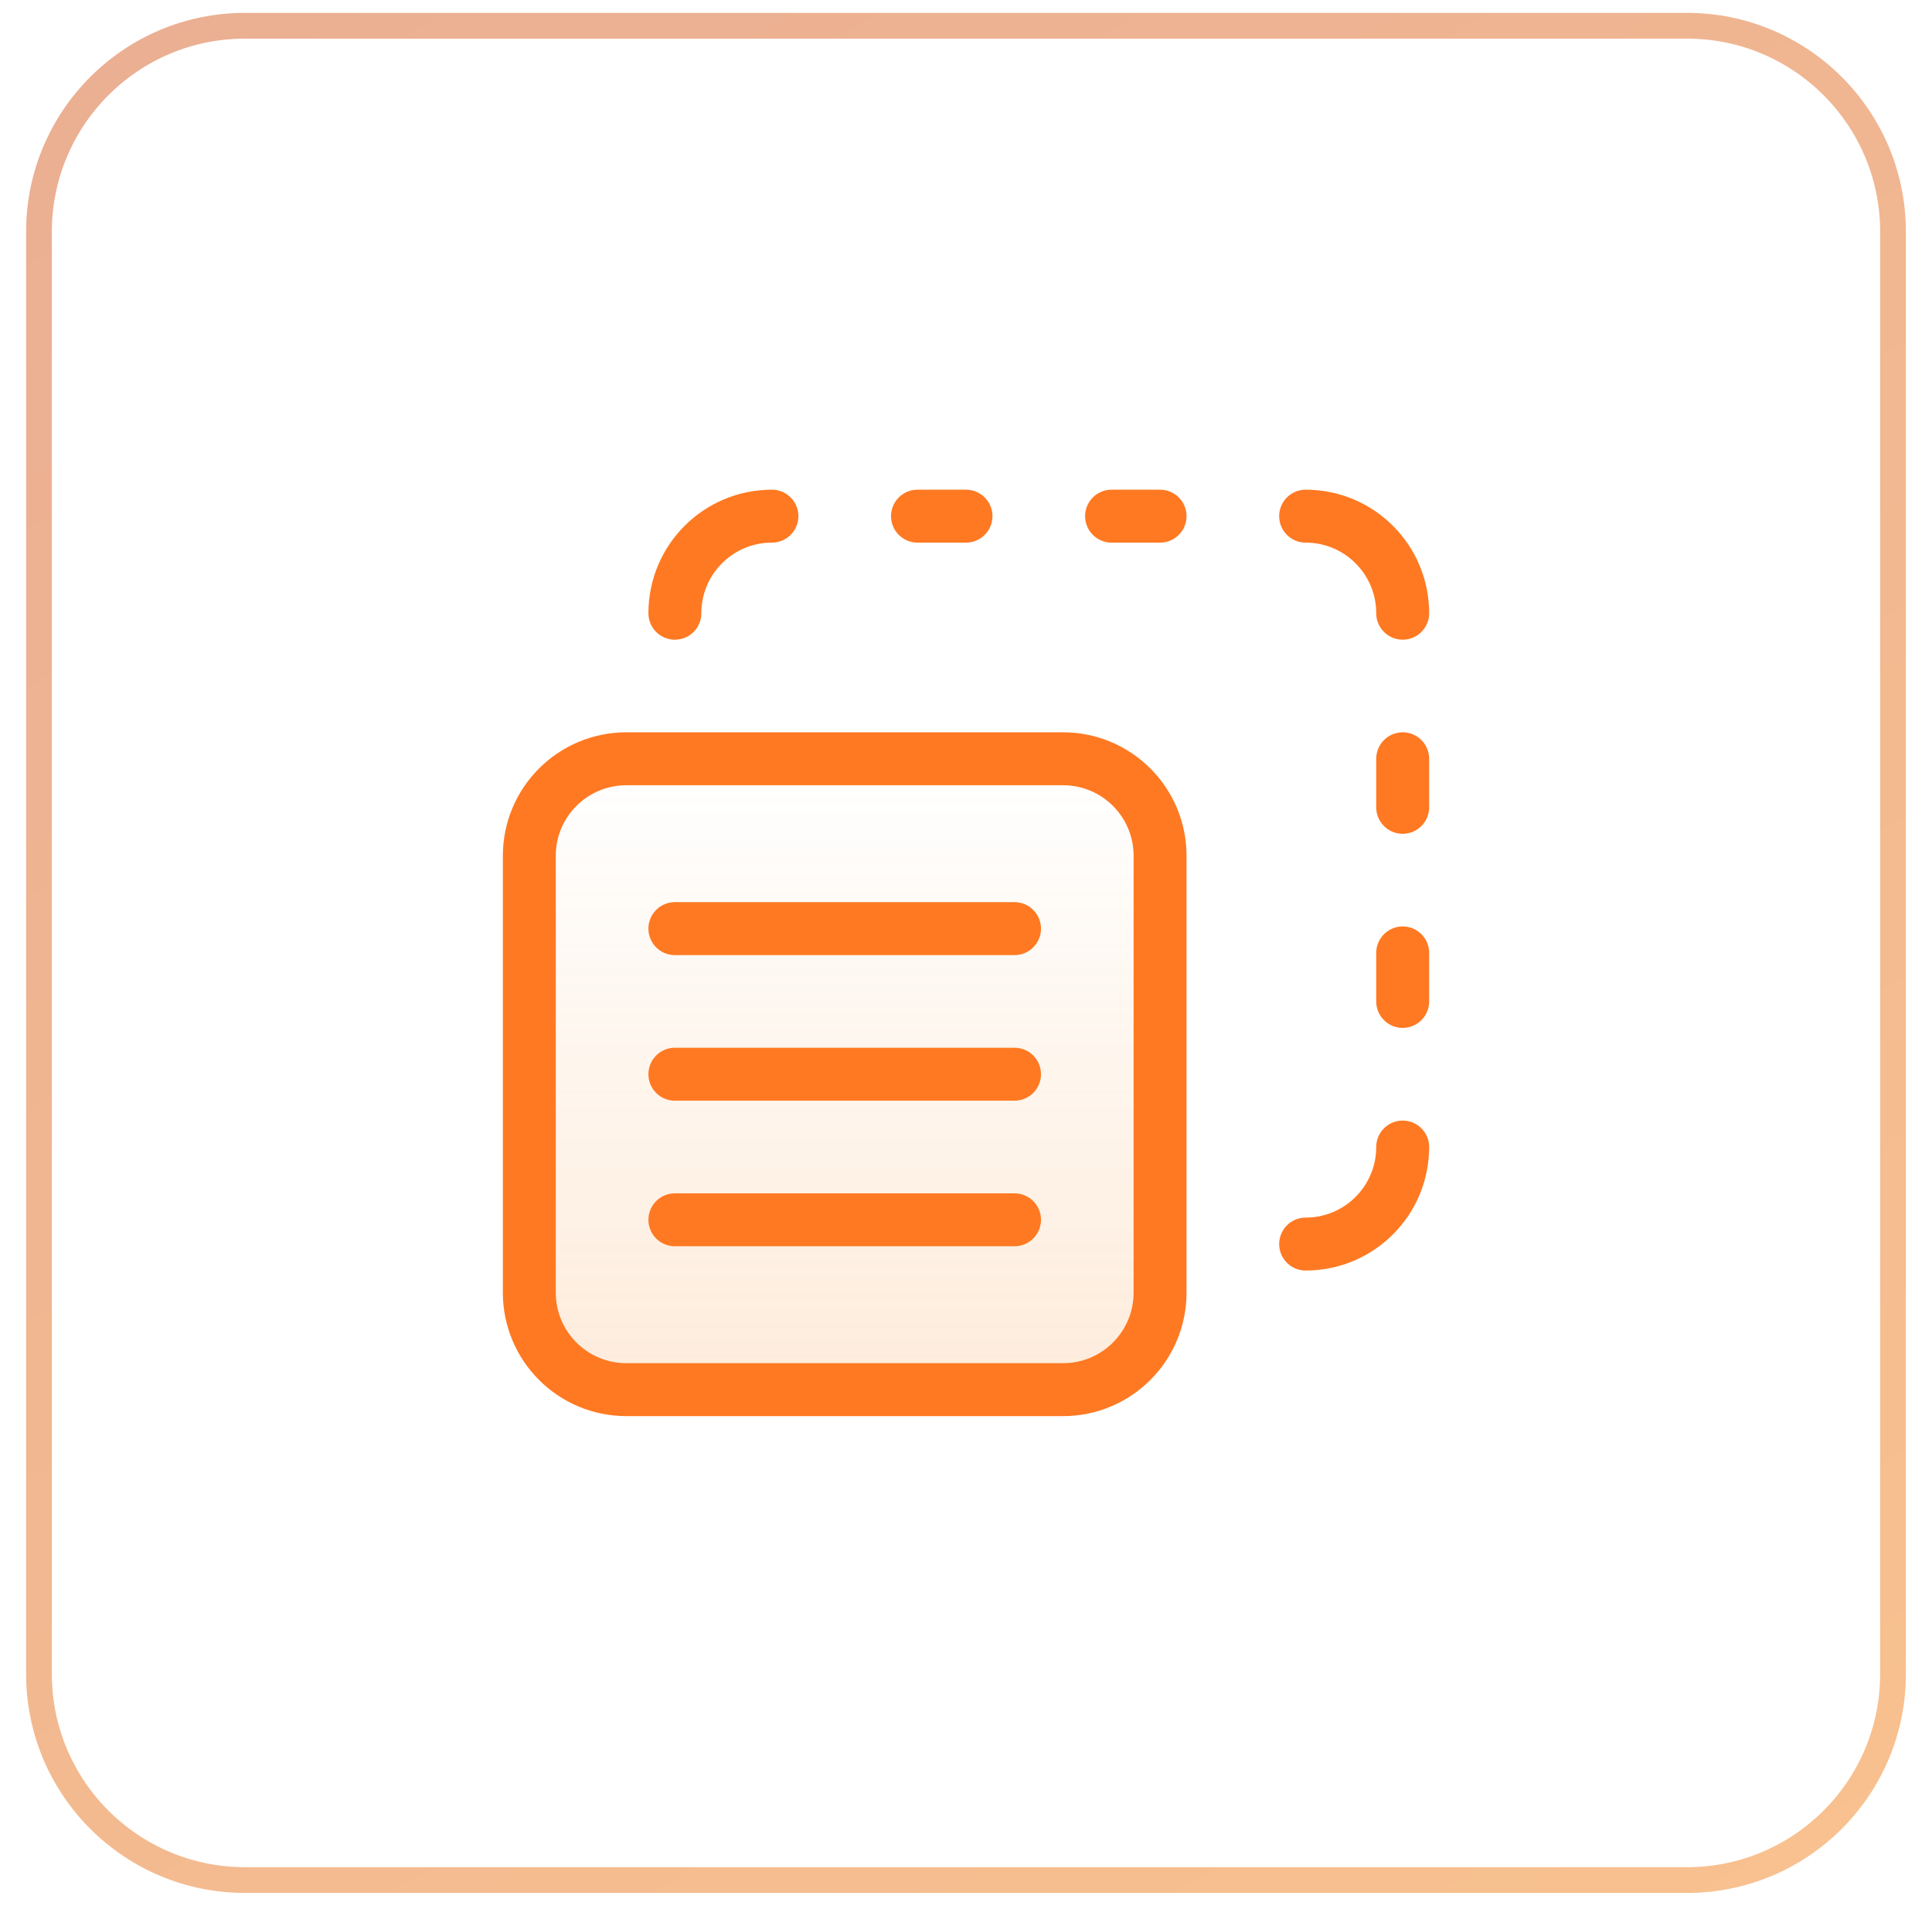
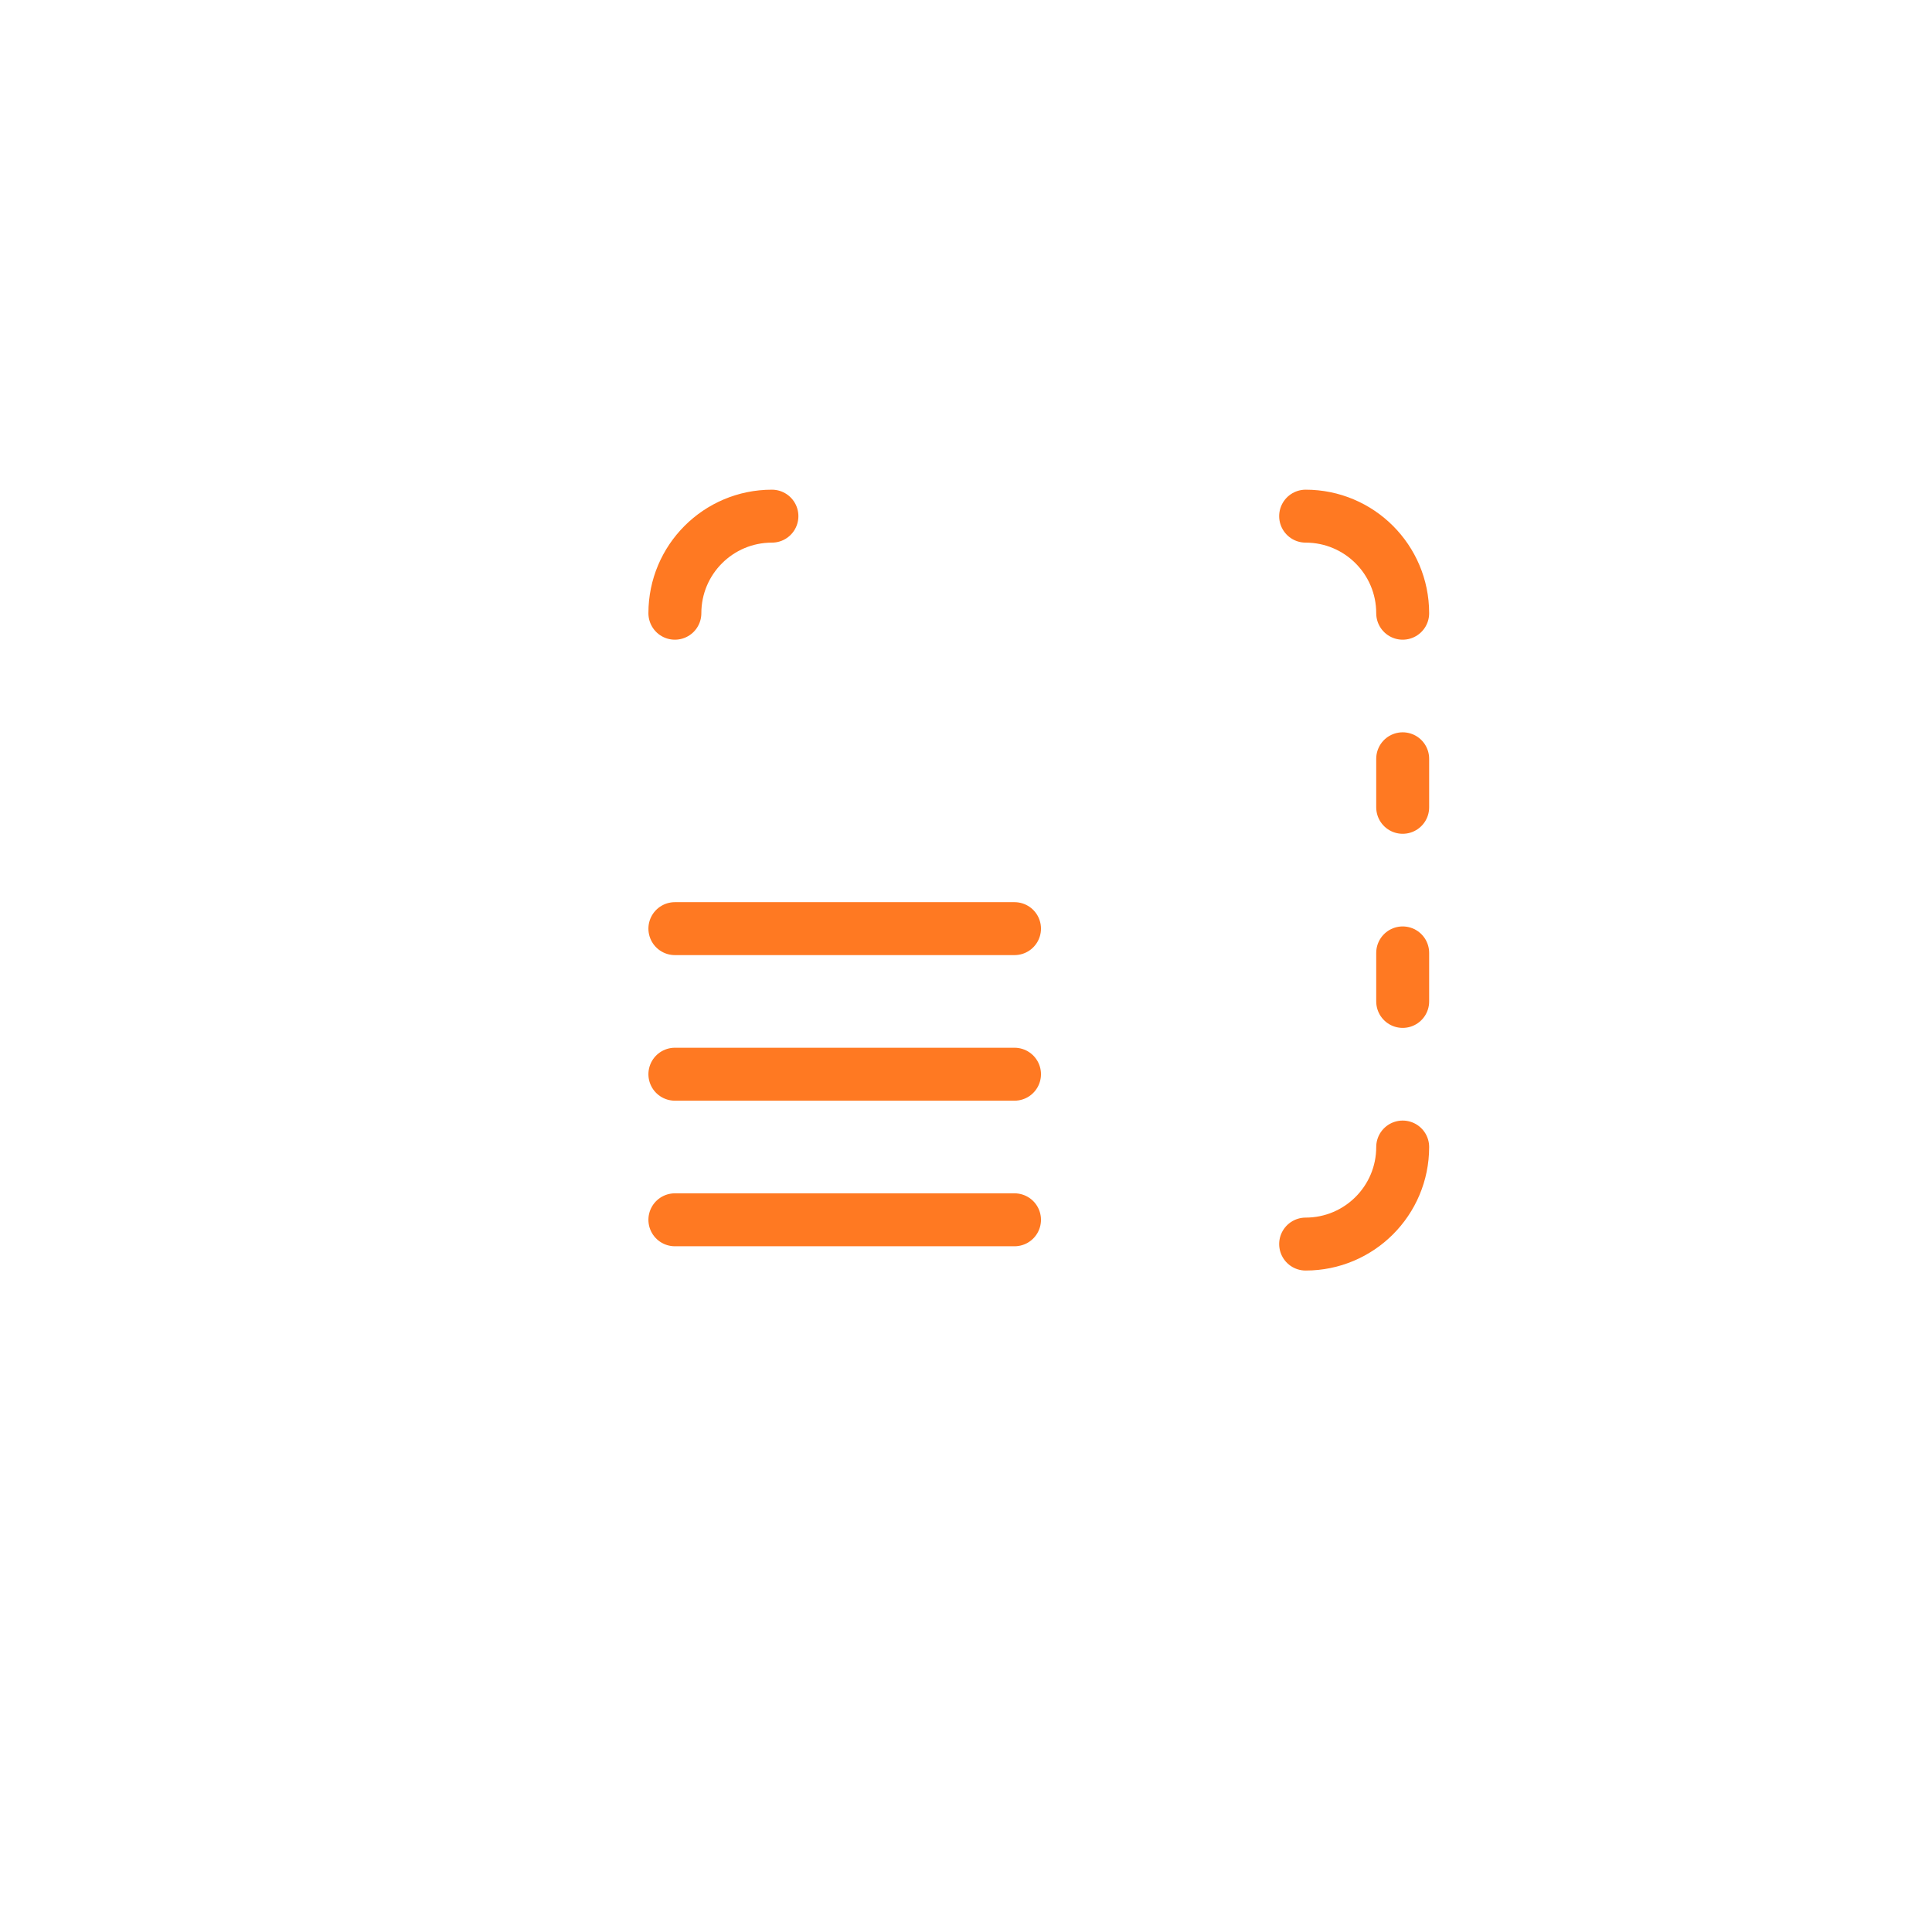
<svg xmlns="http://www.w3.org/2000/svg" width="73" height="72" viewBox="0 0 73 72" fill="none">
  <g clip-path="url(#clip0_7_2457)">
-     <path d="M63.743 0.973H9.257C4.958 0.973 1.473 4.458 1.473 8.757V63.243C1.473 67.542 4.958 71.027 9.257 71.027H63.743C68.042 71.027 71.527 67.542 71.527 63.243V8.757C71.527 4.458 68.042 0.973 63.743 0.973Z" stroke="url(#paint0_linear_7_2457)" stroke-opacity="0.5" stroke-width="0.973" />
-   </g>
+     </g>
  <path d="M53 23.167C53 21.141 51.359 19.5 49.333 19.5" stroke="#FF7922" stroke-width="2" stroke-linecap="round" stroke-linejoin="round" />
  <path d="M53 36V37.833" stroke="#FF7922" stroke-width="2" stroke-linecap="round" stroke-linejoin="round" />
  <path d="M53 28.666V30.5" stroke="#FF7922" stroke-width="2" stroke-linecap="round" stroke-linejoin="round" />
  <path d="M53 43.334C53 45.359 51.359 47 49.333 47" stroke="#FF7922" stroke-width="2" stroke-linecap="round" stroke-linejoin="round" />
  <path d="M29.167 19.5C27.141 19.5 25.5 21.141 25.5 23.167" stroke="#FF7922" stroke-width="2" stroke-linecap="round" stroke-linejoin="round" />
-   <path d="M42 19.5H43.833" stroke="#FF7922" stroke-width="2" stroke-linecap="round" stroke-linejoin="round" />
-   <path d="M34.667 19.5H36.5" stroke="#FF7922" stroke-width="2" stroke-linecap="round" stroke-linejoin="round" />
-   <path fill-rule="evenodd" clip-rule="evenodd" d="M40.167 52.5H23.667C21.641 52.5 20 50.859 20 48.833V32.333C20 30.307 21.641 28.666 23.667 28.666H40.167C42.193 28.666 43.833 30.307 43.833 32.333V48.833C43.833 50.859 42.193 52.5 40.167 52.5Z" fill="url(#paint1_linear_7_2457)" stroke="#FF7922" stroke-width="2" stroke-linecap="round" stroke-linejoin="round" />
  <path d="M25.5 35.083H38.333" stroke="#FF7922" stroke-width="2" stroke-linecap="round" stroke-linejoin="round" />
  <path d="M25.5 46.083H38.333" stroke="#FF7922" stroke-width="2" stroke-linecap="round" stroke-linejoin="round" />
  <path d="M25.5 40.583H38.333" stroke="#FF7922" stroke-width="2" stroke-linecap="round" stroke-linejoin="round" />
  <defs>
    <linearGradient id="paint0_linear_7_2457" x1="1.473" y1="-10.216" x2="59.851" y2="86.108" gradientUnits="userSpaceOnUse">
      <stop stop-color="#D45B28" />
      <stop offset="1" stop-color="#F5871F" />
    </linearGradient>
    <linearGradient id="paint1_linear_7_2457" x1="31.917" y1="28.666" x2="31.917" y2="52.5" gradientUnits="userSpaceOnUse">
      <stop stop-color="#F5871F" stop-opacity="0" />
      <stop offset="1" stop-color="#F5871F" stop-opacity="0.16" />
    </linearGradient>
    <clipPath id="clip0_7_2457">
      <rect width="72" height="72" fill="white" transform="translate(0.5)" />
    </clipPath>
  </defs>
</svg>